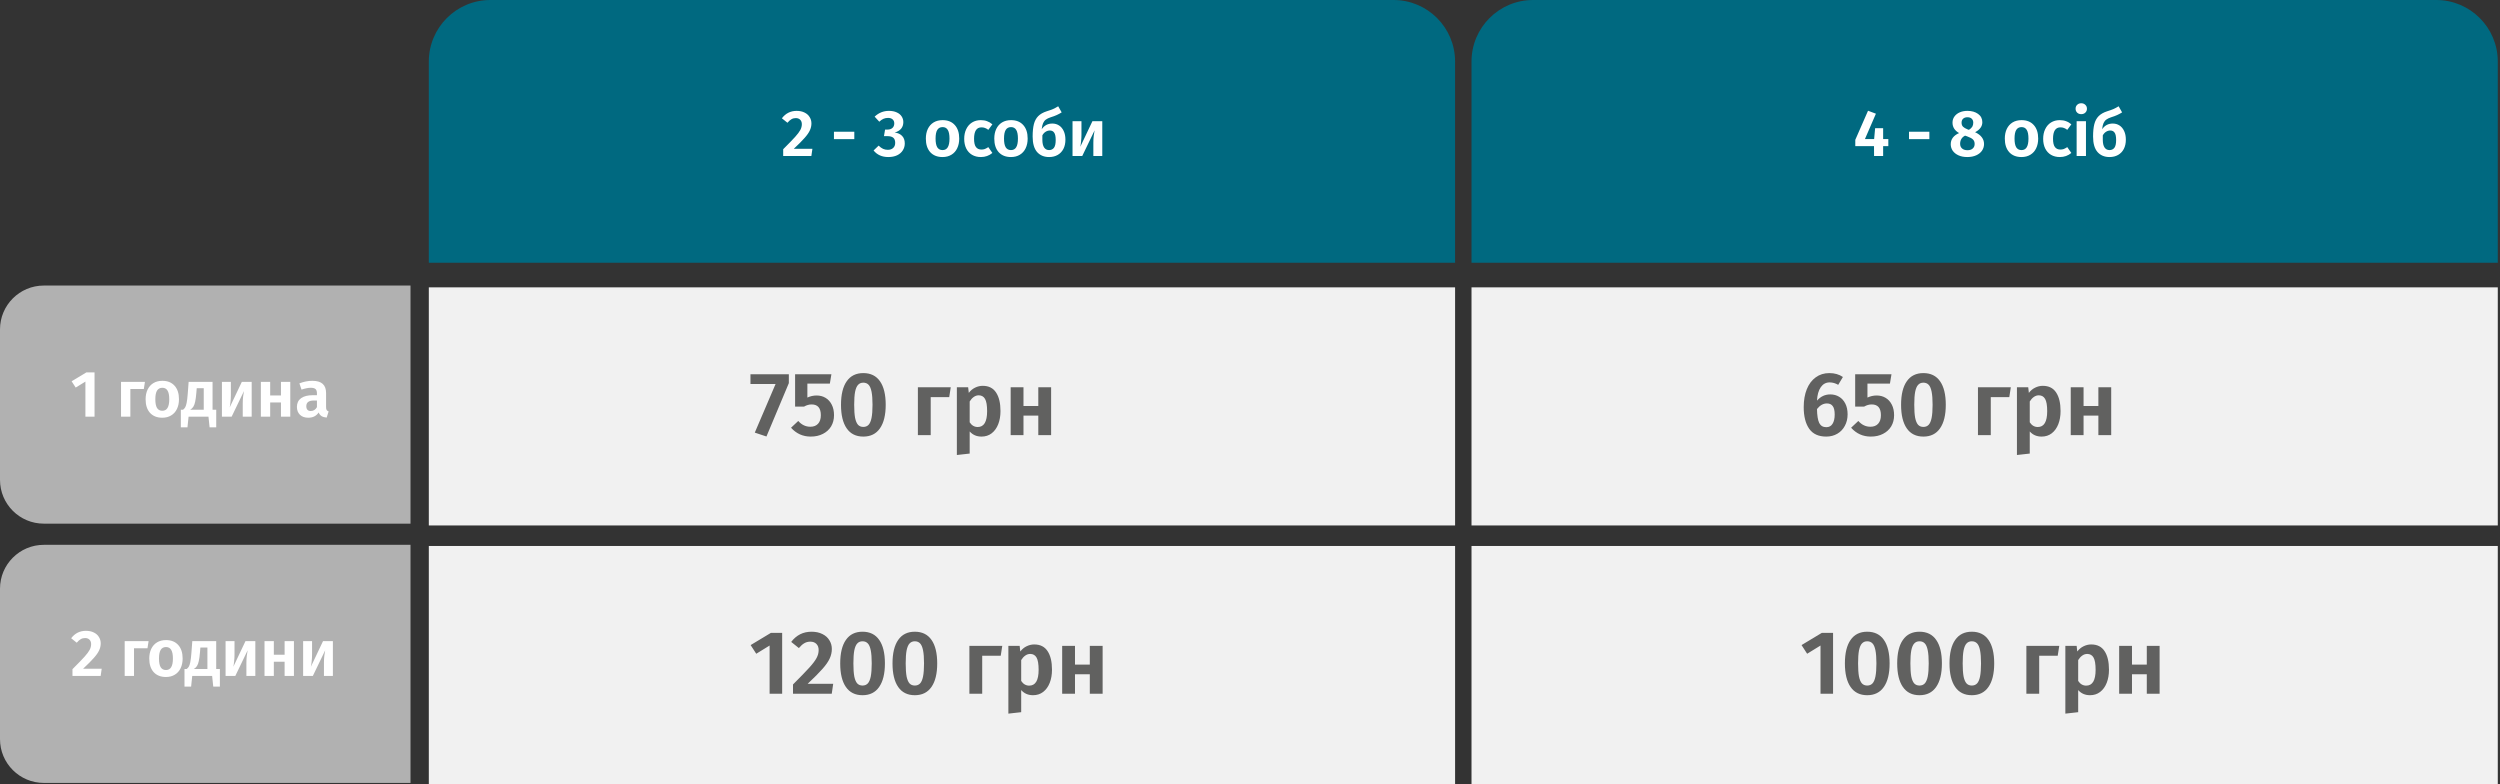
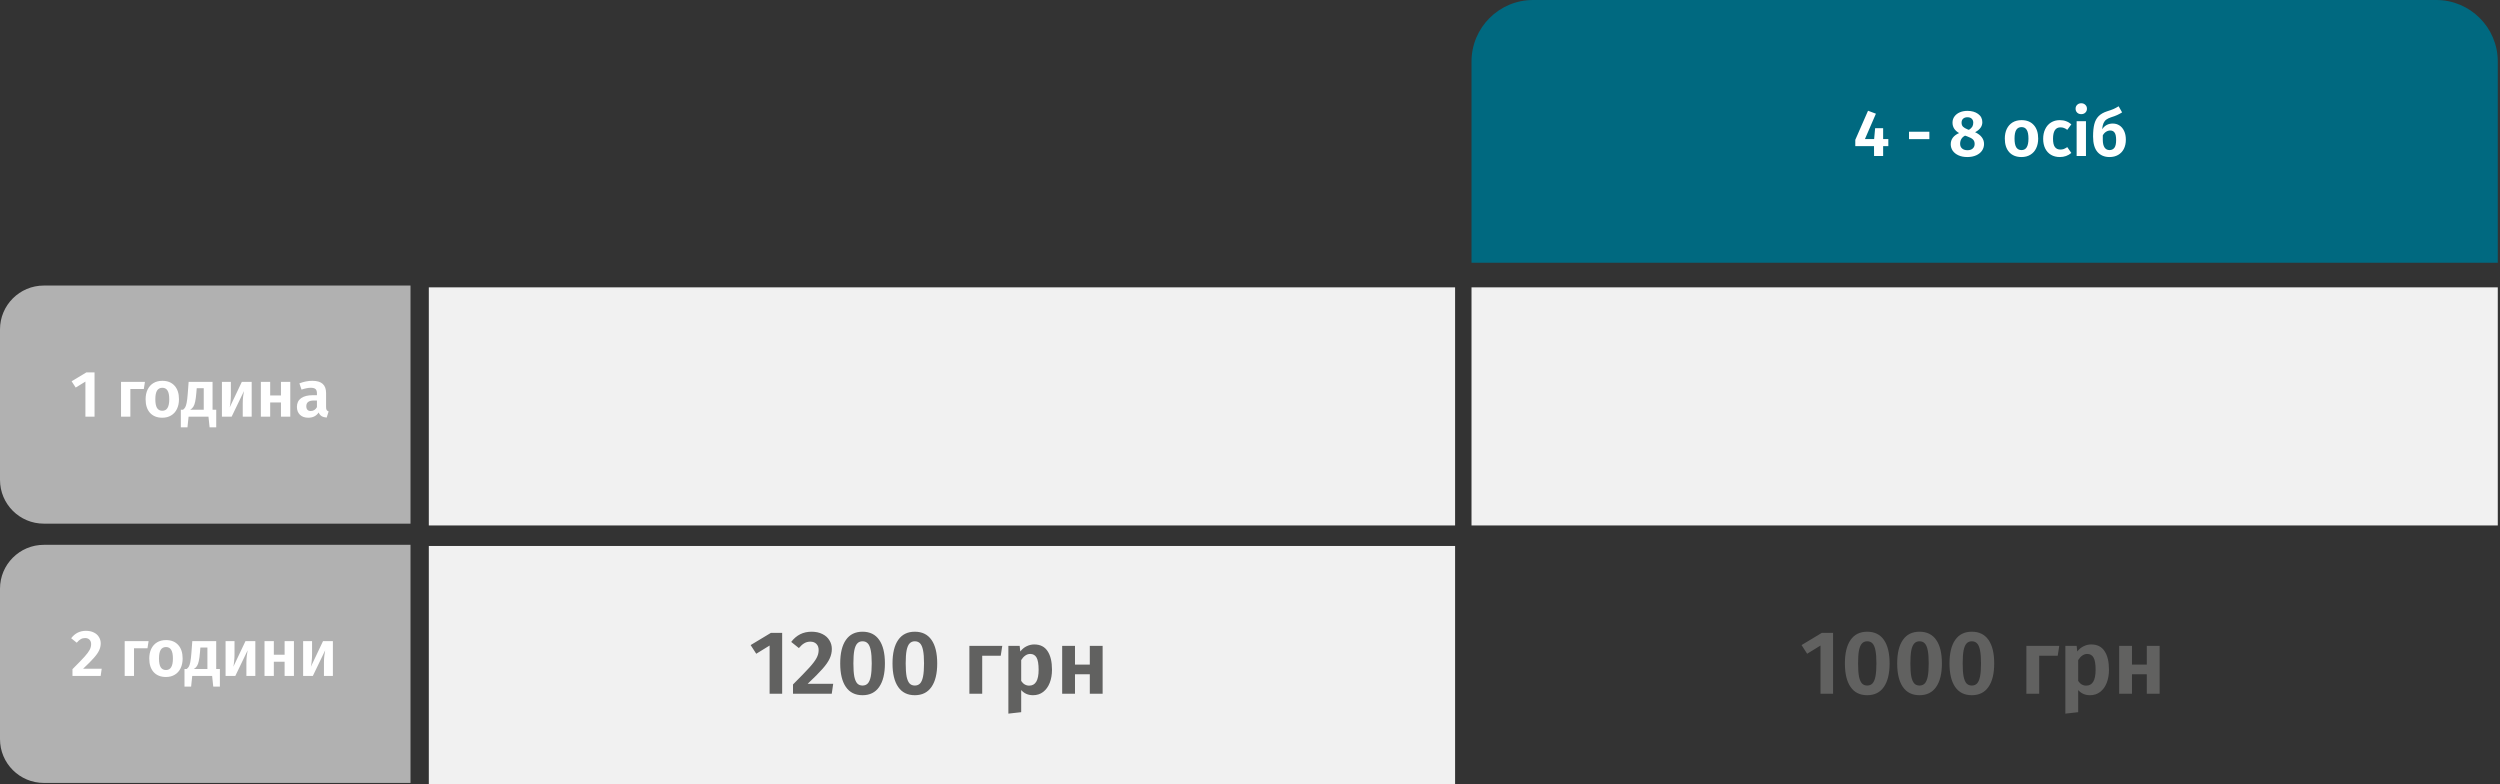
<svg xmlns="http://www.w3.org/2000/svg" width="609" height="191" viewBox="0 0 609 191" fill="none">
  <rect x="0" y="0" width="609" height="191" fill="#333333" stroke="none" />
  <path d="M0 116.89V80.24C0 74.34 4.78 69.56 10.68 69.56H100V127.56H10.68C4.78 127.57 0 122.79 0 116.89Z" fill="#B1B1B1" />
  <path d="M354.46 70H104.46V128H354.46V70Z" fill="#F1F1F1" />
-   <path d="M104.46 15C104.46 6.716 111.176 0 119.46 0H339.46C347.744 0 354.46 6.716 354.46 15V64H104.46V15Z" fill="#006980" />
-   <path d="M194.064 27.008C194.811 27.008 195.456 27.147 196 27.424C196.544 27.691 196.955 28.059 197.232 28.528C197.52 28.987 197.664 29.499 197.664 30.064C197.664 30.651 197.536 31.216 197.28 31.76C197.035 32.304 196.608 32.917 196 33.6C195.403 34.283 194.528 35.163 193.376 36.24H197.904L197.648 38H190.784V36.352C192.128 35.008 193.099 34.005 193.696 33.344C194.293 32.683 194.715 32.123 194.96 31.664C195.205 31.205 195.328 30.736 195.328 30.256C195.328 29.797 195.195 29.435 194.928 29.168C194.661 28.901 194.304 28.768 193.856 28.768C193.461 28.768 193.109 28.859 192.8 29.04C192.491 29.211 192.165 29.499 191.824 29.904L190.464 28.816C191.381 27.611 192.581 27.008 194.064 27.008ZM203.15 33.888V32.096H208.11V33.888H203.15ZM216.548 27.008C217.284 27.008 217.913 27.131 218.436 27.376C218.969 27.611 219.369 27.936 219.636 28.352C219.913 28.768 220.052 29.232 220.052 29.744C220.052 30.395 219.865 30.939 219.492 31.376C219.119 31.803 218.601 32.107 217.94 32.288C218.665 32.363 219.257 32.624 219.716 33.072C220.175 33.52 220.404 34.144 220.404 34.944C220.404 35.563 220.244 36.123 219.924 36.624C219.615 37.125 219.156 37.525 218.548 37.824C217.94 38.112 217.22 38.256 216.388 38.256C214.863 38.256 213.668 37.723 212.804 36.656L214.036 35.472C214.399 35.835 214.756 36.096 215.108 36.256C215.46 36.416 215.844 36.496 216.26 36.496C216.815 36.496 217.252 36.347 217.572 36.048C217.903 35.749 218.068 35.333 218.068 34.8C218.068 34.224 217.913 33.808 217.604 33.552C217.295 33.296 216.831 33.168 216.212 33.168H215.332L215.604 31.568H216.196C216.697 31.568 217.097 31.435 217.396 31.168C217.695 30.901 217.844 30.528 217.844 30.048C217.844 29.632 217.705 29.307 217.428 29.072C217.161 28.837 216.793 28.72 216.324 28.72C215.919 28.72 215.545 28.795 215.204 28.944C214.863 29.093 214.527 29.328 214.196 29.648L213.06 28.416C214.052 27.477 215.215 27.008 216.548 27.008ZM229.617 29.264C230.886 29.264 231.878 29.664 232.593 30.464C233.307 31.253 233.665 32.352 233.665 33.76C233.665 34.656 233.499 35.445 233.169 36.128C232.849 36.8 232.379 37.323 231.761 37.696C231.153 38.069 230.433 38.256 229.601 38.256C228.331 38.256 227.334 37.861 226.609 37.072C225.894 36.272 225.537 35.168 225.537 33.76C225.537 32.864 225.697 32.08 226.017 31.408C226.347 30.725 226.817 30.197 227.425 29.824C228.043 29.451 228.774 29.264 229.617 29.264ZM229.617 30.96C229.041 30.96 228.609 31.189 228.321 31.648C228.043 32.096 227.905 32.8 227.905 33.76C227.905 34.72 228.043 35.429 228.321 35.888C228.609 36.336 229.035 36.56 229.601 36.56C230.166 36.56 230.587 36.336 230.865 35.888C231.153 35.429 231.297 34.72 231.297 33.76C231.297 32.8 231.158 32.096 230.881 31.648C230.603 31.189 230.182 30.96 229.617 30.96ZM238.929 29.264C239.494 29.264 240.001 29.349 240.449 29.52C240.907 29.68 241.339 29.936 241.745 30.288L240.753 31.632C240.475 31.419 240.203 31.264 239.937 31.168C239.681 31.072 239.398 31.024 239.089 31.024C237.883 31.024 237.281 31.952 237.281 33.808C237.281 34.747 237.435 35.419 237.745 35.824C238.054 36.229 238.497 36.432 239.073 36.432C239.371 36.432 239.643 36.389 239.889 36.304C240.134 36.208 240.422 36.053 240.753 35.84L241.745 37.264C240.934 37.925 240.006 38.256 238.961 38.256C238.129 38.256 237.403 38.075 236.785 37.712C236.177 37.349 235.707 36.837 235.377 36.176C235.046 35.504 234.881 34.72 234.881 33.824C234.881 32.928 235.046 32.139 235.377 31.456C235.707 30.763 236.177 30.224 236.785 29.84C237.403 29.456 238.118 29.264 238.929 29.264ZM246.289 29.264C247.558 29.264 248.55 29.664 249.265 30.464C249.979 31.253 250.337 32.352 250.337 33.76C250.337 34.656 250.171 35.445 249.841 36.128C249.521 36.8 249.051 37.323 248.433 37.696C247.825 38.069 247.105 38.256 246.273 38.256C245.003 38.256 244.006 37.861 243.281 37.072C242.566 36.272 242.209 35.168 242.209 33.76C242.209 32.864 242.369 32.08 242.689 31.408C243.019 30.725 243.489 30.197 244.097 29.824C244.715 29.451 245.446 29.264 246.289 29.264ZM246.289 30.96C245.713 30.96 245.281 31.189 244.993 31.648C244.715 32.096 244.577 32.8 244.577 33.76C244.577 34.72 244.715 35.429 244.993 35.888C245.281 36.336 245.707 36.56 246.273 36.56C246.838 36.56 247.259 36.336 247.537 35.888C247.825 35.429 247.969 34.72 247.969 33.76C247.969 32.8 247.83 32.096 247.553 31.648C247.275 31.189 246.854 30.96 246.289 30.96ZM256.352 30.096C256.96 30.096 257.504 30.251 257.984 30.56C258.464 30.869 258.843 31.323 259.12 31.92C259.398 32.507 259.536 33.205 259.536 34.016C259.536 34.891 259.371 35.648 259.04 36.288C258.71 36.917 258.246 37.403 257.648 37.744C257.051 38.085 256.358 38.256 255.568 38.256C254.331 38.256 253.35 37.845 252.624 37.024C251.91 36.192 251.552 34.939 251.552 33.264C251.552 32.037 251.654 31.029 251.856 30.24C252.059 29.451 252.406 28.805 252.896 28.304C253.398 27.792 254.096 27.392 254.992 27.104C255.643 26.901 256.155 26.72 256.528 26.56C256.912 26.389 257.328 26.165 257.776 25.888L258.624 27.376C258.251 27.611 257.856 27.824 257.44 28.016C257.024 28.208 256.518 28.395 255.92 28.576C255.44 28.736 255.056 28.923 254.768 29.136C254.491 29.339 254.267 29.627 254.096 30C253.936 30.363 253.824 30.859 253.76 31.488C254.379 30.56 255.243 30.096 256.352 30.096ZM255.552 36.56C256.054 36.56 256.448 36.379 256.736 36.016C257.024 35.643 257.168 35.003 257.168 34.096C257.168 33.253 257.046 32.661 256.8 32.32C256.566 31.968 256.214 31.792 255.744 31.792C255.382 31.792 255.04 31.893 254.72 32.096C254.4 32.288 254.134 32.581 253.92 32.976V34.048C253.92 34.88 254.064 35.509 254.352 35.936C254.64 36.352 255.04 36.56 255.552 36.56ZM268.516 38H266.34V34.784C266.34 34.176 266.372 33.6 266.436 33.056C266.5 32.512 266.569 32.08 266.644 31.76L263.636 38H261.268V29.52H263.444V32.768C263.444 33.344 263.412 33.915 263.348 34.48C263.294 35.035 263.23 35.461 263.156 35.76L266.116 29.52H268.516V38Z" fill="white" />
  <path d="M23.031 90.718V101.501H20.807V92.957L18.439 94.413L17.447 92.877L21.031 90.718H23.031ZM31.754 101.501H29.482V93.022H35.306L35.034 94.766H31.754V101.501ZM39.55 92.766C40.819 92.766 41.811 93.165 42.526 93.966C43.241 94.755 43.598 95.853 43.598 97.261C43.598 98.157 43.433 98.947 43.102 99.629C42.782 100.301 42.313 100.824 41.694 101.197C41.086 101.571 40.366 101.757 39.534 101.757C38.265 101.757 37.267 101.363 36.542 100.573C35.827 99.773 35.47 98.669 35.47 97.261C35.47 96.365 35.63 95.582 35.95 94.909C36.281 94.227 36.75 93.699 37.358 93.326C37.977 92.952 38.707 92.766 39.55 92.766ZM39.55 94.462C38.974 94.462 38.542 94.691 38.254 95.15C37.977 95.597 37.838 96.302 37.838 97.261C37.838 98.222 37.977 98.931 38.254 99.389C38.542 99.838 38.969 100.061 39.534 100.061C40.099 100.061 40.521 99.838 40.798 99.389C41.086 98.931 41.23 98.222 41.23 97.261C41.23 96.302 41.091 95.597 40.814 95.15C40.537 94.691 40.115 94.462 39.55 94.462ZM52.673 99.805V104.093H51.057L50.785 101.501H45.938L45.666 104.093H44.05V99.805H44.593C44.796 99.656 44.962 99.475 45.09 99.261C45.228 99.048 45.351 98.686 45.458 98.174C45.564 97.662 45.655 96.925 45.73 95.966L45.953 93.022H51.778V99.805H52.673ZM49.633 94.573H47.922L47.825 95.742C47.751 96.638 47.655 97.347 47.538 97.87C47.431 98.382 47.282 98.787 47.09 99.085C46.908 99.374 46.657 99.614 46.337 99.805H49.633V94.573ZM61.308 101.501H59.132V98.285C59.132 97.677 59.164 97.102 59.228 96.558C59.292 96.013 59.361 95.582 59.436 95.261L56.428 101.501H54.06V93.022H56.236V96.269C56.236 96.846 56.204 97.416 56.14 97.981C56.087 98.536 56.023 98.963 55.948 99.261L58.908 93.022H61.308V101.501ZM68.441 101.501V98.046H65.817V101.501H63.544V93.022H65.817V96.334H68.441V93.022H70.713V101.501H68.441ZM79.431 99.15C79.431 99.48 79.479 99.725 79.575 99.885C79.671 100.035 79.831 100.147 80.055 100.221L79.575 101.725C79.073 101.683 78.663 101.565 78.343 101.373C78.033 101.181 77.793 100.883 77.623 100.477C77.068 101.331 76.22 101.757 75.079 101.757C74.236 101.757 73.564 101.517 73.063 101.037C72.572 100.547 72.327 99.912 72.327 99.133C72.327 98.206 72.663 97.496 73.335 97.005C74.007 96.515 74.972 96.269 76.231 96.269H77.207V95.853C77.207 95.331 77.089 94.968 76.855 94.766C76.62 94.563 76.231 94.462 75.687 94.462C75.089 94.462 74.343 94.611 73.447 94.909L72.935 93.389C73.991 92.974 75.036 92.766 76.071 92.766C77.223 92.766 78.071 93.016 78.615 93.517C79.159 94.008 79.431 94.744 79.431 95.725V99.15ZM75.703 100.125C76.343 100.125 76.844 99.811 77.207 99.181V97.566H76.455C75.228 97.566 74.615 98.024 74.615 98.942C74.615 99.315 74.705 99.608 74.887 99.822C75.079 100.024 75.351 100.125 75.703 100.125Z" fill="white" />
-   <path d="M192.162 91.172V93.328L186.706 106.33L183.868 105.384L188.928 93.548H182.812V91.172H192.162ZM202.155 93.438H196.677V96.848C197.396 96.511 198.144 96.342 198.921 96.342C199.742 96.342 200.468 96.533 201.099 96.914C201.744 97.295 202.25 97.853 202.617 98.586C202.984 99.305 203.167 100.155 203.167 101.138C203.167 102.165 202.932 103.074 202.463 103.866C201.994 104.643 201.326 105.252 200.461 105.692C199.61 106.132 198.62 106.352 197.491 106.352C195.584 106.352 193.986 105.633 192.695 104.196L194.455 102.546C195.276 103.485 196.259 103.954 197.403 103.954C198.21 103.954 198.833 103.712 199.273 103.228C199.728 102.744 199.955 102.047 199.955 101.138C199.955 99.393 199.207 98.52 197.711 98.52C197.388 98.52 197.08 98.564 196.787 98.652C196.508 98.725 196.2 98.857 195.863 99.048H193.685V91.172H202.529L202.155 93.438ZM210.302 90.886C212.092 90.886 213.448 91.553 214.372 92.888C215.296 94.208 215.758 96.115 215.758 98.608C215.758 101.101 215.289 103.015 214.35 104.35C213.426 105.685 212.077 106.352 210.302 106.352C208.528 106.352 207.178 105.685 206.254 104.35C205.33 103.015 204.868 101.101 204.868 98.608C204.868 96.115 205.33 94.208 206.254 92.888C207.178 91.553 208.528 90.886 210.302 90.886ZM210.302 93.218C209.774 93.218 209.349 93.394 209.026 93.746C208.704 94.083 208.462 94.648 208.3 95.44C208.154 96.217 208.08 97.273 208.08 98.608C208.08 99.943 208.154 101.006 208.3 101.798C208.462 102.575 208.704 103.14 209.026 103.492C209.349 103.829 209.774 103.998 210.302 103.998C210.83 103.998 211.256 103.829 211.578 103.492C211.901 103.155 212.143 102.597 212.304 101.82C212.466 101.028 212.546 99.957 212.546 98.608C212.546 97.244 212.466 96.173 212.304 95.396C212.143 94.604 211.901 94.047 211.578 93.724C211.256 93.387 210.83 93.218 210.302 93.218ZM226.72 106H223.596V94.34H231.604L231.23 96.738H226.72V106ZM239.384 93.988C240.85 93.988 241.936 94.531 242.64 95.616C243.358 96.687 243.718 98.197 243.718 100.148C243.718 101.336 243.534 102.399 243.168 103.338C242.801 104.277 242.266 105.017 241.562 105.56C240.872 106.088 240.051 106.352 239.098 106.352C237.91 106.352 236.949 105.934 236.216 105.098V110.488L233.092 110.84V94.34H235.842L235.996 95.704C236.436 95.132 236.949 94.707 237.536 94.428C238.137 94.135 238.753 93.988 239.384 93.988ZM238.174 104.02C239.699 104.02 240.462 102.737 240.462 100.17C240.462 98.762 240.293 97.765 239.956 97.178C239.618 96.591 239.105 96.298 238.416 96.298C237.976 96.298 237.565 96.437 237.184 96.716C236.817 96.98 236.494 97.339 236.216 97.794V102.876C236.714 103.639 237.367 104.02 238.174 104.02ZM252.929 106V101.248H249.321V106H246.197V94.34H249.321V98.894H252.929V94.34H256.053V106H252.929Z" fill="#616160" />
  <path d="M0 180.05V143.4C0 137.5 4.78 132.72 10.68 132.72H100V190.72H10.68C4.78 190.72 0 185.94 0 180.05Z" fill="#B1B1B1" />
  <path d="M354.46 133H104.46V191H354.46V133Z" fill="#F1F1F1" />
  <path d="M190.534 154.172V169H187.476V157.252L184.22 159.254L182.856 157.142L187.784 154.172H190.534ZM197.685 153.886C198.712 153.886 199.599 154.077 200.347 154.458C201.095 154.825 201.66 155.331 202.041 155.976C202.437 156.607 202.635 157.311 202.635 158.088C202.635 158.895 202.459 159.672 202.107 160.42C201.77 161.168 201.183 162.011 200.347 162.95C199.526 163.889 198.323 165.099 196.739 166.58H202.965L202.613 169H193.175V166.734C195.023 164.886 196.358 163.507 197.179 162.598C198.001 161.689 198.58 160.919 198.917 160.288C199.255 159.657 199.423 159.012 199.423 158.352C199.423 157.721 199.24 157.223 198.873 156.856C198.507 156.489 198.015 156.306 197.399 156.306C196.857 156.306 196.373 156.431 195.947 156.68C195.522 156.915 195.075 157.311 194.605 157.868L192.735 156.372C193.997 154.715 195.647 153.886 197.685 153.886ZM210.109 153.886C211.898 153.886 213.255 154.553 214.179 155.888C215.103 157.208 215.565 159.115 215.565 161.608C215.565 164.101 215.096 166.015 214.157 167.35C213.233 168.685 211.884 169.352 210.109 169.352C208.334 169.352 206.985 168.685 206.061 167.35C205.137 166.015 204.675 164.101 204.675 161.608C204.675 159.115 205.137 157.208 206.061 155.888C206.985 154.553 208.334 153.886 210.109 153.886ZM210.109 156.218C209.581 156.218 209.156 156.394 208.833 156.746C208.51 157.083 208.268 157.648 208.107 158.44C207.96 159.217 207.887 160.273 207.887 161.608C207.887 162.943 207.96 164.006 208.107 164.798C208.268 165.575 208.51 166.14 208.833 166.492C209.156 166.829 209.581 166.998 210.109 166.998C210.637 166.998 211.062 166.829 211.385 166.492C211.708 166.155 211.95 165.597 212.111 164.82C212.272 164.028 212.353 162.957 212.353 161.608C212.353 160.244 212.272 159.173 212.111 158.396C211.95 157.604 211.708 157.047 211.385 156.724C211.062 156.387 210.637 156.218 210.109 156.218ZM222.849 153.886C224.639 153.886 225.995 154.553 226.919 155.888C227.843 157.208 228.305 159.115 228.305 161.608C228.305 164.101 227.836 166.015 226.897 167.35C225.973 168.685 224.624 169.352 222.849 169.352C221.075 169.352 219.725 168.685 218.801 167.35C217.877 166.015 217.415 164.101 217.415 161.608C217.415 159.115 217.877 157.208 218.801 155.888C219.725 154.553 221.075 153.886 222.849 153.886ZM222.849 156.218C222.321 156.218 221.896 156.394 221.573 156.746C221.251 157.083 221.009 157.648 220.847 158.44C220.701 159.217 220.627 160.273 220.627 161.608C220.627 162.943 220.701 164.006 220.847 164.798C221.009 165.575 221.251 166.14 221.573 166.492C221.896 166.829 222.321 166.998 222.849 166.998C223.377 166.998 223.803 166.829 224.125 166.492C224.448 166.155 224.69 165.597 224.851 164.82C225.013 164.028 225.093 162.957 225.093 161.608C225.093 160.244 225.013 159.173 224.851 158.396C224.69 157.604 224.448 157.047 224.125 156.724C223.803 156.387 223.377 156.218 222.849 156.218ZM239.267 169H236.143V157.34H244.151L243.777 159.738H239.267V169ZM251.931 156.988C253.397 156.988 254.483 157.531 255.187 158.616C255.905 159.687 256.265 161.197 256.265 163.148C256.265 164.336 256.081 165.399 255.715 166.338C255.348 167.277 254.813 168.017 254.109 168.56C253.419 169.088 252.598 169.352 251.645 169.352C250.457 169.352 249.496 168.934 248.763 168.098V173.488L245.639 173.84V157.34H248.389L248.543 158.704C248.983 158.132 249.496 157.707 250.083 157.428C250.684 157.135 251.3 156.988 251.931 156.988ZM250.721 167.02C252.246 167.02 253.009 165.737 253.009 163.17C253.009 161.762 252.84 160.765 252.503 160.178C252.165 159.591 251.652 159.298 250.963 159.298C250.523 159.298 250.112 159.437 249.731 159.716C249.364 159.98 249.041 160.339 248.763 160.794V165.876C249.261 166.639 249.914 167.02 250.721 167.02ZM265.476 169V164.248H261.868V169H258.744V157.34H261.868V161.894H265.476V157.34H268.6V169H265.476Z" fill="#616160" />
  <path d="M358.46 15C358.46 6.716 365.176 0 373.46 0H593.46C601.744 0 608.46 6.716 608.46 15V64H358.46V15Z" fill="#006980" />
  <path d="M459.996 33.872V35.6H458.732V38H456.524L456.508 35.6H451.948V34.064L455.052 26.976L456.972 27.696L454.3 33.872H456.54L456.78 31.232H458.732V33.872H459.996ZM465.033 33.888V32.096H469.993V33.888H465.033ZM481.135 32.208C481.871 32.549 482.415 32.96 482.767 33.44C483.13 33.909 483.311 34.459 483.311 35.088C483.311 35.675 483.146 36.213 482.815 36.704C482.484 37.184 482.01 37.563 481.391 37.84C480.772 38.117 480.047 38.256 479.215 38.256C478.404 38.256 477.695 38.117 477.087 37.84C476.479 37.563 476.01 37.189 475.679 36.72C475.359 36.24 475.199 35.712 475.199 35.136C475.199 33.92 475.876 33.013 477.231 32.416C476.164 31.808 475.631 30.96 475.631 29.872C475.631 29.296 475.791 28.795 476.111 28.368C476.431 27.931 476.863 27.595 477.407 27.36C477.962 27.125 478.58 27.008 479.263 27.008C480.308 27.008 481.172 27.253 481.855 27.744C482.548 28.235 482.895 28.912 482.895 29.776C482.895 30.779 482.308 31.589 481.135 32.208ZM479.279 28.56C478.831 28.56 478.479 28.677 478.223 28.912C477.967 29.136 477.839 29.467 477.839 29.904C477.839 30.299 477.956 30.619 478.191 30.864C478.426 31.099 478.799 31.317 479.311 31.52L479.631 31.632C480.015 31.387 480.287 31.131 480.447 30.864C480.607 30.587 480.687 30.261 480.687 29.888C480.687 29.483 480.564 29.163 480.319 28.928C480.074 28.683 479.727 28.56 479.279 28.56ZM479.279 36.592C479.834 36.592 480.26 36.453 480.559 36.176C480.868 35.899 481.023 35.531 481.023 35.072C481.023 34.613 480.89 34.251 480.623 33.984C480.356 33.717 479.882 33.461 479.199 33.216L478.687 33.04C477.887 33.456 477.487 34.123 477.487 35.04C477.487 35.52 477.647 35.899 477.967 36.176C478.287 36.453 478.724 36.592 479.279 36.592ZM492.453 29.264C493.722 29.264 494.714 29.664 495.429 30.464C496.143 31.253 496.501 32.352 496.501 33.76C496.501 34.656 496.335 35.445 496.005 36.128C495.685 36.8 495.215 37.323 494.597 37.696C493.989 38.069 493.269 38.256 492.437 38.256C491.167 38.256 490.17 37.861 489.445 37.072C488.73 36.272 488.373 35.168 488.373 33.76C488.373 32.864 488.533 32.08 488.853 31.408C489.183 30.725 489.653 30.197 490.261 29.824C490.879 29.451 491.61 29.264 492.453 29.264ZM492.453 30.96C491.877 30.96 491.445 31.189 491.157 31.648C490.879 32.096 490.741 32.8 490.741 33.76C490.741 34.72 490.879 35.429 491.157 35.888C491.445 36.336 491.871 36.56 492.437 36.56C493.002 36.56 493.423 36.336 493.701 35.888C493.989 35.429 494.133 34.72 494.133 33.76C494.133 32.8 493.994 32.096 493.717 31.648C493.439 31.189 493.018 30.96 492.453 30.96ZM501.764 29.264C502.33 29.264 502.836 29.349 503.284 29.52C503.743 29.68 504.175 29.936 504.58 30.288L503.588 31.632C503.311 31.419 503.039 31.264 502.772 31.168C502.516 31.072 502.234 31.024 501.924 31.024C500.719 31.024 500.116 31.952 500.116 33.808C500.116 34.747 500.271 35.419 500.58 35.824C500.89 36.229 501.332 36.432 501.908 36.432C502.207 36.432 502.479 36.389 502.724 36.304C502.97 36.208 503.258 36.053 503.588 35.84L504.58 37.264C503.77 37.925 502.842 38.256 501.796 38.256C500.964 38.256 500.239 38.075 499.62 37.712C499.012 37.349 498.543 36.837 498.212 36.176C497.882 35.504 497.716 34.72 497.716 33.824C497.716 32.928 497.882 32.139 498.212 31.456C498.543 30.763 499.012 30.224 499.62 29.84C500.239 29.456 500.954 29.264 501.764 29.264ZM508.141 29.52V38H505.869V29.52H508.141ZM506.989 25.152C507.394 25.152 507.725 25.28 507.981 25.536C508.248 25.781 508.381 26.096 508.381 26.48C508.381 26.864 508.248 27.184 507.981 27.44C507.725 27.685 507.394 27.808 506.989 27.808C506.584 27.808 506.253 27.685 505.997 27.44C505.741 27.184 505.613 26.864 505.613 26.48C505.613 26.096 505.741 25.781 505.997 25.536C506.253 25.28 506.584 25.152 506.989 25.152ZM514.673 30.096C515.281 30.096 515.825 30.251 516.305 30.56C516.785 30.869 517.163 31.323 517.441 31.92C517.718 32.507 517.857 33.205 517.857 34.016C517.857 34.891 517.691 35.648 517.361 36.288C517.03 36.917 516.566 37.403 515.969 37.744C515.371 38.085 514.678 38.256 513.889 38.256C512.651 38.256 511.67 37.845 510.945 37.024C510.23 36.192 509.873 34.939 509.873 33.264C509.873 32.037 509.974 31.029 510.177 30.24C510.379 29.451 510.726 28.805 511.217 28.304C511.718 27.792 512.417 27.392 513.313 27.104C513.963 26.901 514.475 26.72 514.849 26.56C515.233 26.389 515.649 26.165 516.097 25.888L516.945 27.376C516.571 27.611 516.177 27.824 515.761 28.016C515.345 28.208 514.838 28.395 514.241 28.576C513.761 28.736 513.377 28.923 513.089 29.136C512.811 29.339 512.587 29.627 512.417 30C512.257 30.363 512.145 30.859 512.081 31.488C512.699 30.56 513.563 30.096 514.673 30.096ZM513.873 36.56C514.374 36.56 514.769 36.379 515.057 36.016C515.345 35.643 515.489 35.003 515.489 34.096C515.489 33.253 515.366 32.661 515.121 32.32C514.886 31.968 514.534 31.792 514.065 31.792C513.702 31.792 513.361 31.893 513.041 32.096C512.721 32.288 512.454 32.581 512.241 32.976V34.048C512.241 34.88 512.385 35.509 512.673 35.936C512.961 36.352 513.361 36.56 513.873 36.56Z" fill="white" />
  <path d="M608.46 70H358.46V128H608.46V70Z" fill="#F1F1F1" />
-   <path d="M445.852 96.078C446.659 96.078 447.377 96.269 448.008 96.65C448.653 97.031 449.159 97.589 449.526 98.322C449.893 99.041 450.076 99.913 450.076 100.94C450.076 101.967 449.856 102.891 449.416 103.712C448.991 104.533 448.382 105.179 447.59 105.648C446.798 106.117 445.889 106.352 444.862 106.352C442.999 106.352 441.621 105.721 440.726 104.46C439.831 103.184 439.384 101.424 439.384 99.18C439.384 97.523 439.633 96.071 440.132 94.824C440.645 93.563 441.371 92.595 442.31 91.92C443.249 91.231 444.356 90.886 445.632 90.886C446.908 90.886 448.008 91.201 448.932 91.832L447.788 93.746C447.113 93.35 446.417 93.152 445.698 93.152C444.803 93.152 444.085 93.541 443.542 94.318C442.999 95.095 442.691 96.188 442.618 97.596C443.498 96.584 444.576 96.078 445.852 96.078ZM444.884 104.064C445.559 104.064 446.065 103.793 446.402 103.25C446.754 102.707 446.93 101.952 446.93 100.984C446.93 100.016 446.769 99.327 446.446 98.916C446.138 98.491 445.669 98.278 445.038 98.278C444.143 98.278 443.337 98.733 442.618 99.642C442.647 101.226 442.831 102.363 443.168 103.052C443.52 103.727 444.092 104.064 444.884 104.064ZM460.389 93.438H454.911V96.848C455.63 96.511 456.378 96.342 457.155 96.342C457.977 96.342 458.703 96.533 459.333 96.914C459.979 97.295 460.485 97.853 460.851 98.586C461.218 99.305 461.401 100.155 461.401 101.138C461.401 102.165 461.167 103.074 460.697 103.866C460.228 104.643 459.561 105.252 458.695 105.692C457.845 106.132 456.855 106.352 455.725 106.352C453.819 106.352 452.22 105.633 450.929 104.196L452.689 102.546C453.511 103.485 454.493 103.954 455.637 103.954C456.444 103.954 457.067 103.712 457.507 103.228C457.962 102.744 458.189 102.047 458.189 101.138C458.189 99.393 457.441 98.52 455.945 98.52C455.623 98.52 455.315 98.564 455.021 98.652C454.743 98.725 454.435 98.857 454.097 99.048H451.919V91.172H460.763L460.389 93.438ZM468.537 90.886C470.326 90.886 471.683 91.553 472.607 92.888C473.531 94.208 473.993 96.115 473.993 98.608C473.993 101.101 473.523 103.015 472.585 104.35C471.661 105.685 470.311 106.352 468.537 106.352C466.762 106.352 465.413 105.685 464.489 104.35C463.565 103.015 463.103 101.101 463.103 98.608C463.103 96.115 463.565 94.208 464.489 92.888C465.413 91.553 466.762 90.886 468.537 90.886ZM468.537 93.218C468.009 93.218 467.583 93.394 467.261 93.746C466.938 94.083 466.696 94.648 466.535 95.44C466.388 96.217 466.315 97.273 466.315 98.608C466.315 99.943 466.388 101.006 466.535 101.798C466.696 102.575 466.938 103.14 467.261 103.492C467.583 103.829 468.009 103.998 468.537 103.998C469.065 103.998 469.49 103.829 469.813 103.492C470.135 103.155 470.377 102.597 470.539 101.82C470.7 101.028 470.781 99.957 470.781 98.608C470.781 97.244 470.7 96.173 470.539 95.396C470.377 94.604 470.135 94.047 469.813 93.724C469.49 93.387 469.065 93.218 468.537 93.218ZM484.954 106H481.83V94.34H489.838L489.464 96.738H484.954V106ZM497.618 93.988C499.085 93.988 500.17 94.531 500.874 95.616C501.593 96.687 501.952 98.197 501.952 100.148C501.952 101.336 501.769 102.399 501.402 103.338C501.036 104.277 500.5 105.017 499.796 105.56C499.107 106.088 498.286 106.352 497.332 106.352C496.144 106.352 495.184 105.934 494.45 105.098V110.488L491.326 110.84V94.34H494.076L494.23 95.704C494.67 95.132 495.184 94.707 495.77 94.428C496.372 94.135 496.988 93.988 497.618 93.988ZM496.408 104.02C497.934 104.02 498.696 102.737 498.696 100.17C498.696 98.762 498.528 97.765 498.19 97.178C497.853 96.591 497.34 96.298 496.65 96.298C496.21 96.298 495.8 96.437 495.418 96.716C495.052 96.98 494.729 97.339 494.45 97.794V102.876C494.949 103.639 495.602 104.02 496.408 104.02ZM511.164 106V101.248H507.556V106H504.432V94.34H507.556V98.894H511.164V94.34H514.288V106H511.164Z" fill="#616160" />
-   <path d="M608.46 133H358.46V191H608.46V133Z" fill="#F1F1F1" />
  <path d="M446.534 154.172V169H443.476V157.252L440.22 159.254L438.856 157.142L443.784 154.172H446.534ZM454.851 153.886C456.641 153.886 457.997 154.553 458.921 155.888C459.845 157.208 460.307 159.115 460.307 161.608C460.307 164.101 459.838 166.015 458.899 167.35C457.975 168.685 456.626 169.352 454.851 169.352C453.077 169.352 451.727 168.685 450.803 167.35C449.879 166.015 449.417 164.101 449.417 161.608C449.417 159.115 449.879 157.208 450.803 155.888C451.727 154.553 453.077 153.886 454.851 153.886ZM454.851 156.218C454.323 156.218 453.898 156.394 453.575 156.746C453.253 157.083 453.011 157.648 452.849 158.44C452.703 159.217 452.629 160.273 452.629 161.608C452.629 162.943 452.703 164.006 452.849 164.798C453.011 165.575 453.253 166.14 453.575 166.492C453.898 166.829 454.323 166.998 454.851 166.998C455.379 166.998 455.805 166.829 456.127 166.492C456.45 166.155 456.692 165.597 456.853 164.82C457.015 164.028 457.095 162.957 457.095 161.608C457.095 160.244 457.015 159.173 456.853 158.396C456.692 157.604 456.45 157.047 456.127 156.724C455.805 156.387 455.379 156.218 454.851 156.218ZM467.591 153.886C469.381 153.886 470.737 154.553 471.661 155.888C472.585 157.208 473.047 159.115 473.047 161.608C473.047 164.101 472.578 166.015 471.639 167.35C470.715 168.685 469.366 169.352 467.591 169.352C465.817 169.352 464.467 168.685 463.543 167.35C462.619 166.015 462.157 164.101 462.157 161.608C462.157 159.115 462.619 157.208 463.543 155.888C464.467 154.553 465.817 153.886 467.591 153.886ZM467.591 156.218C467.063 156.218 466.638 156.394 466.315 156.746C465.993 157.083 465.751 157.648 465.589 158.44C465.443 159.217 465.369 160.273 465.369 161.608C465.369 162.943 465.443 164.006 465.589 164.798C465.751 165.575 465.993 166.14 466.315 166.492C466.638 166.829 467.063 166.998 467.591 166.998C468.119 166.998 468.545 166.829 468.867 166.492C469.19 166.155 469.432 165.597 469.593 164.82C469.755 164.028 469.835 162.957 469.835 161.608C469.835 160.244 469.755 159.173 469.593 158.396C469.432 157.604 469.19 157.047 468.867 156.724C468.545 156.387 468.119 156.218 467.591 156.218ZM480.332 153.886C482.121 153.886 483.478 154.553 484.402 155.888C485.326 157.208 485.788 159.115 485.788 161.608C485.788 164.101 485.318 166.015 484.38 167.35C483.456 168.685 482.106 169.352 480.332 169.352C478.557 169.352 477.208 168.685 476.284 167.35C475.36 166.015 474.898 164.101 474.898 161.608C474.898 159.115 475.36 157.208 476.284 155.888C477.208 154.553 478.557 153.886 480.332 153.886ZM480.332 156.218C479.804 156.218 479.378 156.394 479.056 156.746C478.733 157.083 478.491 157.648 478.33 158.44C478.183 159.217 478.11 160.273 478.11 161.608C478.11 162.943 478.183 164.006 478.33 164.798C478.491 165.575 478.733 166.14 479.056 166.492C479.378 166.829 479.804 166.998 480.332 166.998C480.86 166.998 481.285 166.829 481.608 166.492C481.93 166.155 482.172 165.597 482.334 164.82C482.495 164.028 482.576 162.957 482.576 161.608C482.576 160.244 482.495 159.173 482.334 158.396C482.172 157.604 481.93 157.047 481.608 156.724C481.285 156.387 480.86 156.218 480.332 156.218ZM496.749 169H493.625V157.34H501.633L501.259 159.738H496.749V169ZM509.413 156.988C510.88 156.988 511.965 157.531 512.669 158.616C513.388 159.687 513.747 161.197 513.747 163.148C513.747 164.336 513.564 165.399 513.197 166.338C512.83 167.277 512.295 168.017 511.591 168.56C510.902 169.088 510.08 169.352 509.127 169.352C507.939 169.352 506.978 168.934 506.245 168.098V173.488L503.121 173.84V157.34H505.871L506.025 158.704C506.465 158.132 506.978 157.707 507.565 157.428C508.166 157.135 508.782 156.988 509.413 156.988ZM508.203 167.02C509.728 167.02 510.491 165.737 510.491 163.17C510.491 161.762 510.322 160.765 509.985 160.178C509.648 159.591 509.134 159.298 508.445 159.298C508.005 159.298 507.594 159.437 507.213 159.716C506.846 159.98 506.524 160.339 506.245 160.794V165.876C506.744 166.639 507.396 167.02 508.203 167.02ZM522.959 169V164.248H519.351V169H516.227V157.34H519.351V161.894H522.959V157.34H526.083V169H522.959Z" fill="#616160" />
  <path d="M20.935 153.667C21.681 153.667 22.327 153.805 22.871 154.083C23.415 154.349 23.826 154.717 24.103 155.187C24.391 155.645 24.535 156.157 24.535 156.723C24.535 157.309 24.407 157.875 24.151 158.419C23.905 158.963 23.479 159.576 22.871 160.259C22.273 160.941 21.399 161.821 20.247 162.899H24.775L24.519 164.659H17.655V163.011C18.999 161.667 19.97 160.664 20.567 160.003C21.164 159.341 21.585 158.781 21.831 158.323C22.076 157.864 22.199 157.395 22.199 156.915C22.199 156.456 22.066 156.093 21.799 155.827C21.532 155.56 21.175 155.427 20.727 155.427C20.332 155.427 19.98 155.517 19.671 155.699C19.361 155.869 19.036 156.157 18.695 156.563L17.335 155.475C18.252 154.269 19.452 153.667 20.935 153.667ZM32.645 164.659H30.373V156.179H36.197L35.925 157.923H32.645V164.659ZM40.441 155.923C41.71 155.923 42.702 156.323 43.417 157.123C44.131 157.912 44.489 159.011 44.489 160.419C44.489 161.315 44.323 162.104 43.993 162.787C43.673 163.459 43.203 163.981 42.585 164.355C41.977 164.728 41.257 164.915 40.425 164.915C39.155 164.915 38.158 164.52 37.433 163.731C36.718 162.931 36.361 161.827 36.361 160.419C36.361 159.523 36.521 158.739 36.841 158.067C37.171 157.384 37.641 156.856 38.249 156.483C38.867 156.109 39.598 155.923 40.441 155.923ZM40.441 157.619C39.865 157.619 39.433 157.848 39.145 158.307C38.867 158.755 38.729 159.459 38.729 160.419C38.729 161.379 38.867 162.088 39.145 162.547C39.433 162.995 39.859 163.219 40.425 163.219C40.99 163.219 41.411 162.995 41.689 162.547C41.977 162.088 42.121 161.379 42.121 160.419C42.121 159.459 41.982 158.755 41.705 158.307C41.427 157.848 41.006 157.619 40.441 157.619ZM53.564 162.963V167.251H51.948L51.676 164.659H46.828L46.556 167.251H44.94V162.963H45.484C45.687 162.813 45.852 162.632 45.98 162.419C46.119 162.205 46.242 161.843 46.348 161.331C46.455 160.819 46.545 160.083 46.62 159.123L46.844 156.179H52.668V162.963H53.564ZM50.524 157.731H48.812L48.716 158.899C48.642 159.795 48.545 160.504 48.428 161.027C48.322 161.539 48.172 161.944 47.98 162.243C47.799 162.531 47.548 162.771 47.228 162.963H50.524V157.731ZM62.199 164.659H60.023V161.443C60.023 160.835 60.055 160.259 60.119 159.715C60.183 159.171 60.252 158.739 60.327 158.419L57.319 164.659H54.951V156.179H57.127V159.427C57.127 160.003 57.095 160.573 57.031 161.139C56.977 161.693 56.913 162.12 56.839 162.419L59.799 156.179H62.199V164.659ZM69.331 164.659V161.203H66.707V164.659H64.435V156.179H66.707V159.491H69.331V156.179H71.603V164.659H69.331ZM81.089 164.659H78.913V161.443C78.913 160.835 78.945 160.259 79.009 159.715C79.073 159.171 79.143 158.739 79.217 158.419L76.209 164.659H73.841V156.179H76.017V159.427C76.017 160.003 75.985 160.573 75.921 161.139C75.868 161.693 75.804 162.12 75.729 162.419L78.689 156.179H81.089V164.659Z" fill="white" />
</svg>